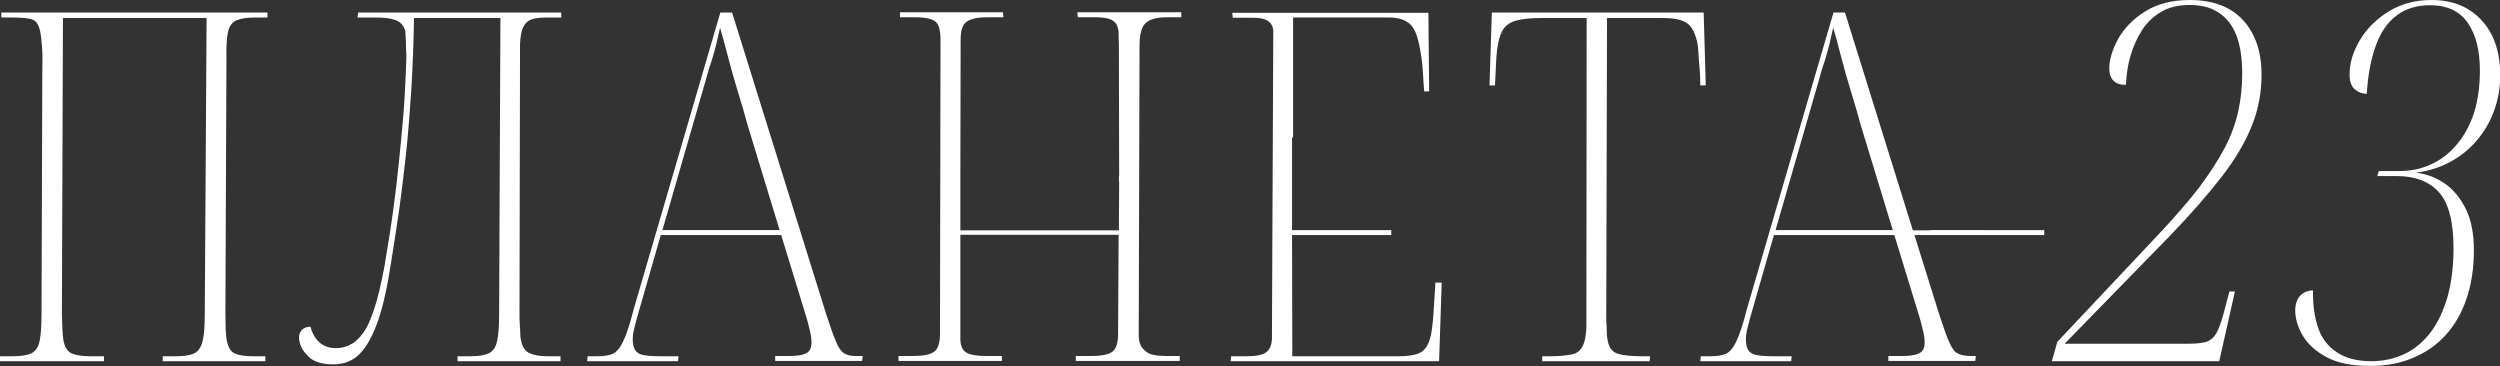
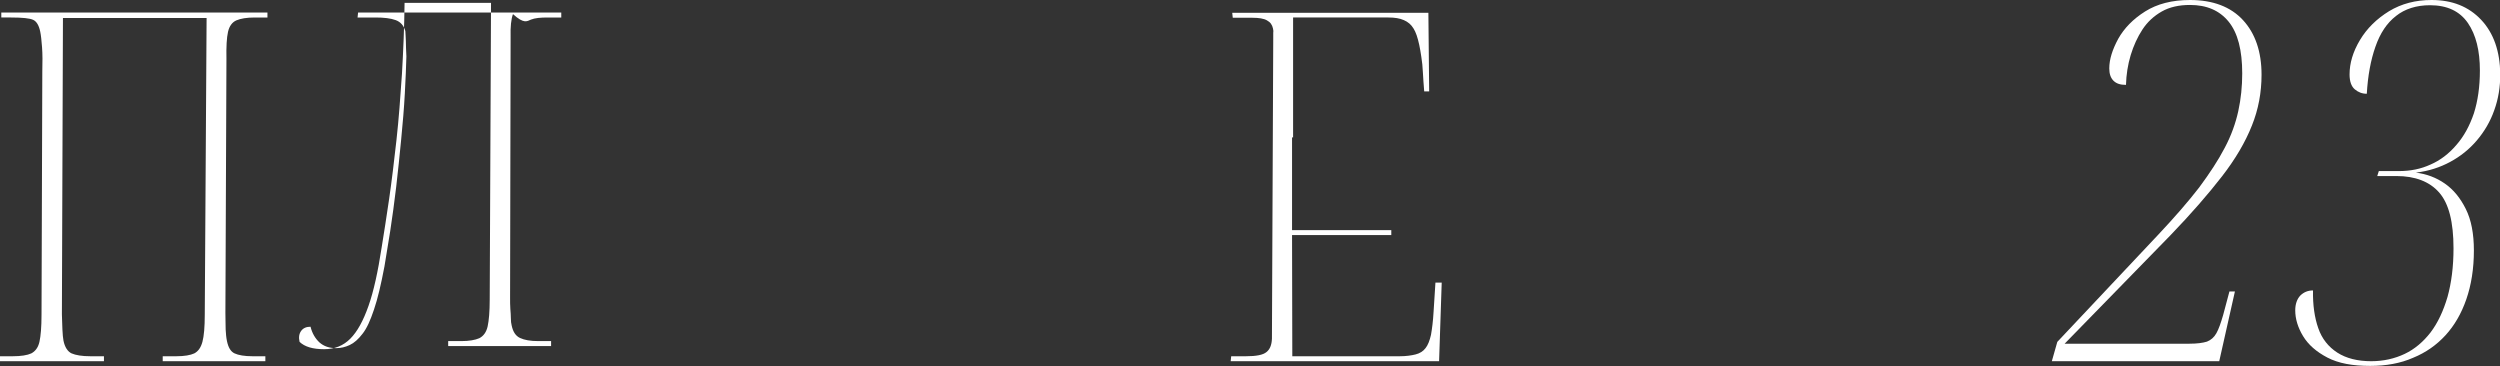
<svg xmlns="http://www.w3.org/2000/svg" id="Слой_1" x="0px" y="0px" viewBox="0 0 957.2 140.2" style="enable-background:new 0 0 957.2 140.2;" xml:space="preserve">
  <rect x="0" y="0" width="957.2" height="140.2" fill="#333333" stroke="none" />
  <style type="text/css"> .st0{fill:#FFFFFF;} </style>
  <g>
    <path class="st0" d="M90.5,7.8c1.6-0.7,4-1.1,7-1.1h4.9l0-1.9H0.5l0,1.9h3.7c4.4,0,7.2,0.3,8.5,0.9c1.3,0.6,2.2,2.1,2.7,4.5 c0.3,1.4,0.5,3.4,0.7,6c0.2,2.6,0.2,5.7,0.1,9.3l-0.3,93.1c0,4.7-0.3,8.2-0.8,10.4c-0.5,2.2-1.6,3.6-3.1,4.4 c-1.5,0.7-3.9,1.1-7.1,1.1H0l0,1.9h39.8l0-1.9h-5.2c-3.2,0-5.6-0.4-7.2-1.1c-1.5-0.7-2.6-2.4-3.1-4.9c-0.2-1-0.3-2.4-0.4-4.2 c-0.1-1.8-0.1-3.8-0.2-5.9L24.1,6.9h55l-0.7,113.6c0,4.7-0.3,8.2-0.9,10.4c-0.6,2.2-1.6,3.6-3.1,4.4c-1.5,0.7-3.8,1.1-6.9,1.1h-5.2 l0,1.9h39.3l0-1.9h-4.9c-3.1,0-5.4-0.4-6.9-1.1c-1.5-0.7-2.4-2.3-2.9-4.7c-0.3-1.4-0.4-2.8-0.5-4.4c0-1.6-0.1-3.7-0.1-6.4l0.4-97.2 c-0.1-4.7,0.1-8.2,0.6-10.4C87.8,10,88.9,8.5,90.5,7.8z" />
-     <path class="st0" d="M203.3,7.5c1.5-0.6,3.6-0.8,6.4-0.8h5.2l0-1.9h-77.8l-0.2,1.9h6.9c3.2,0,5.8,0.3,7.7,1 c1.9,0.7,3.1,2.1,3.7,4.2c0.1,1,0.1,2.3,0.2,3.9c0,1.6,0.1,3.6,0.2,5.8c-0.1,3.9-0.3,8.6-0.6,14.2c-0.3,5.6-0.8,11.5-1.4,17.6 c-0.6,6.1-1.2,12.2-1.9,18.1c-0.7,6-1.5,11.7-2.3,17c-0.9,5.4-1.6,9.8-2.2,13.5c-1.3,6.9-2.6,12.4-4,16.5c-1.4,4.2-2.8,7.3-4.4,9.3 c-1.6,2.1-3.2,3.5-4.9,4.3c-1.7,0.8-3.4,1.2-5.2,1.2c-2.6,0-4.7-0.7-6.4-2.2c-1.6-1.5-2.8-3.5-3.4-6c-1.6,0-2.8,0.5-3.6,1.6 c-0.8,1.1-1,2.5-0.6,4.2c0.4,2,1.6,3.9,3.6,5.8c2,1.9,5.1,2.8,9.4,2.8c4,0,7.3-1.3,10-4c2.7-2.7,5-6.9,7-12.6 c2-5.7,3.6-13.1,5-22.2c0.9-5.6,1.9-11.9,2.9-18.8c1-6.9,1.9-14.4,2.8-22.5c0.9-8.1,1.5-16.5,2.1-25.3c0.5-8.8,0.9-17.9,1-27.2 h33.1l-0.5,113.6c0,4.6-0.3,8-0.8,10.3c-0.5,2.2-1.6,3.7-3.2,4.5c-1.6,0.7-3.9,1.1-6.9,1.1h-5l0,1.9h39.4l0-1.9h-4.9 c-3,0-5.3-0.4-7-1.2c-1.7-0.8-2.7-2.4-3.2-4.8c-0.2-0.7-0.3-1.7-0.3-2.7c0-1.1-0.1-2.3-0.2-3.6c-0.1-1.4-0.1-2.8-0.1-4.3l0.2-99.8 c-0.1-4,0.2-6.9,0.9-8.8C200.7,9.3,201.8,8.1,203.3,7.5z" />
-     <path class="st0" d="M323.6,135.5c-1.3-0.6-2.4-2.1-3.4-4.4c-1-2.3-2.3-6-3.9-10.9L280.3,4.8h-4.5l-33.2,113.7 c-1.4,5.6-2.8,9.7-4,12.2c-1.2,2.6-2.6,4.1-4,4.8c-1.5,0.6-3.5,0.9-6,0.9h-3.6l-0.2,1.9h34.8l0.2-1.9h-6.7c-3.6,0-6.2-0.2-7.7-0.7 c-1.5-0.5-2.5-1.6-2.9-3.4c-0.4-1.7-0.3-3.7,0.2-6c0.5-2.2,1.2-4.6,1.9-7.1l8.4-29.2h46.1l9.1,29.7c0.4,1.1,0.7,2.4,1.1,3.7 c0.3,1.4,0.7,2.7,1,4.1c0.7,3.5,0.5,5.8-0.6,7c-1.1,1.2-3.6,1.8-7.5,1.8h-5.4l0,1.9h33.3l0.2-1.9h-2.1 C326.4,136.4,324.8,136.1,323.6,135.5z M253.6,88.2l12.8-44.3c1.4-4.7,2.5-8.8,3.5-12.1c0.9-3.3,1.7-6.1,2.5-8.3 c0.7-2.2,1.3-4.4,1.8-6.4c0.5-2,1-4.2,1.5-6.5c0.9,3,1.9,6.8,3.1,11.4c1.2,4.6,2.5,9.2,3.9,13.7c1.4,4.5,2.6,8.7,3.6,12.4l12.2,40 H253.6z" />
-     <path class="st0" d="M652.3,4.8h-81.1l-0.9,27.9h2.1l0.5-10.3c0.3-4.6,1-8,2.1-10.2c1.1-2.2,2.9-3.6,5.4-4.3c2.5-0.7,5.8-1,10.1-1 h17l-0.1,115.3c0.1,4.5-0.3,7.8-1.2,9.8c-0.9,2.1-2.3,3.3-4.4,3.7c-2,0.4-4.7,0.7-8.1,0.7h-3.2l0,1.9h41.1l0.2-1.9h-3.2 c-3.9,0-6.9-0.3-9-0.9c-2.1-0.6-3.5-2.2-4-4.9c-0.3-1.2-0.4-2.5-0.4-3.8c0-1.3-0.1-2.8-0.2-4.4l0.3-115.5h21.3 c4.2,0,7.3,0.6,9.2,1.9c1.9,1.2,3.2,3.7,4,7.3c0.3,1.2,0.4,2.7,0.5,4.3c0.1,1.6,0.2,3.4,0.4,5.2s0.3,4.2,0.3,7.1h2.1L652.3,4.8z" />
+     <path class="st0" d="M203.3,7.5c1.5-0.6,3.6-0.8,6.4-0.8h5.2l0-1.9h-77.8l-0.2,1.9h6.9c3.2,0,5.8,0.3,7.7,1 c1.9,0.7,3.1,2.1,3.7,4.2c0.1,1,0.1,2.3,0.2,3.9c0,1.6,0.1,3.6,0.2,5.8c-0.1,3.9-0.3,8.6-0.6,14.2c-0.3,5.6-0.8,11.5-1.4,17.6 c-0.6,6.1-1.2,12.2-1.9,18.1c-0.7,6-1.5,11.7-2.3,17c-0.9,5.4-1.6,9.8-2.2,13.5c-1.3,6.9-2.6,12.4-4,16.5c-1.4,4.2-2.8,7.3-4.4,9.3 c-1.6,2.1-3.2,3.5-4.9,4.3c-1.7,0.8-3.4,1.2-5.2,1.2c-2.6,0-4.7-0.7-6.4-2.2c-1.6-1.5-2.8-3.5-3.4-6c-1.6,0-2.8,0.5-3.6,1.6 c-0.8,1.1-1,2.5-0.6,4.2c2,1.9,5.1,2.8,9.4,2.8c4,0,7.3-1.3,10-4c2.7-2.7,5-6.9,7-12.6 c2-5.7,3.6-13.1,5-22.2c0.9-5.6,1.9-11.9,2.9-18.8c1-6.9,1.9-14.4,2.8-22.5c0.9-8.1,1.5-16.5,2.1-25.3c0.5-8.8,0.9-17.9,1-27.2 h33.1l-0.5,113.6c0,4.6-0.3,8-0.8,10.3c-0.5,2.2-1.6,3.7-3.2,4.5c-1.6,0.7-3.9,1.1-6.9,1.1h-5l0,1.9h39.4l0-1.9h-4.9 c-3,0-5.3-0.4-7-1.2c-1.7-0.8-2.7-2.4-3.2-4.8c-0.2-0.7-0.3-1.7-0.3-2.7c0-1.1-0.1-2.3-0.2-3.6c-0.1-1.4-0.1-2.8-0.1-4.3l0.2-99.8 c-0.1-4,0.2-6.9,0.9-8.8C200.7,9.3,201.8,8.1,203.3,7.5z" />
    <path class="st0" d="M838.5,0c-6.9,0-12.6,1.5-17.2,4.4c-4.6,2.9-8,6.4-10.3,10.5c-2.2,4.1-3.4,7.8-3.4,11.3c0,2,0.5,3.6,1.6,4.7 c1.1,1.1,2.6,1.6,4.8,1.6c0.1-3.9,0.7-7.7,1.8-11.4c1.1-3.6,2.6-6.9,4.5-9.8c1.9-2.9,4.4-5.2,7.4-6.9c3-1.7,6.6-2.5,10.8-2.5 c6.4,0,11.3,2.1,14.8,6.4c3.5,4.3,5.2,10.9,5.2,19.8c0,5-0.5,9.8-1.5,14.4c-1,4.6-2.7,9.4-5.2,14.1c-2.5,4.8-5.8,9.8-9.8,15.2 c-4.1,5.3-9.3,11.3-15.6,18l-38.7,41.1l-2.1,7.4h64.1l6-26.7h-2.1l-2.4,9c-0.9,3.1-1.7,5.4-2.6,7c-0.9,1.6-2.1,2.6-3.6,3.2 c-1.6,0.5-3.8,0.8-6.8,0.8h-47.7L831,90.1c8-8.3,14.5-15.8,19.7-22.5c5.2-6.7,9-13.2,11.5-19.5c2.5-6.2,3.7-12.7,3.7-19.5 c0-8.8-2.4-15.8-7.1-20.9C854.1,2.6,847.3,0,838.5,0z" />
    <path class="st0" d="M950,7.6C945.2,2.5,938.9,0,931,0c-6.1,0-11.5,1.4-16.3,4.3c-4.7,2.9-8.4,6.5-11.1,11c-2.7,4.5-4,8.9-4,13.2 c0,2.7,0.7,4.6,2,5.7c1.3,1.1,2.8,1.7,4.6,1.7c0.4-6.9,1.5-12.9,3.3-18c1.8-5.2,4.4-9.1,7.9-11.8c3.4-2.7,7.8-4.1,13-4.1 c6.6,0,11.4,2.3,14.5,6.8c3.1,4.5,4.6,10.6,4.6,18.2c0,6.2-0.8,11.7-2.3,16.4c-1.6,4.7-3.8,8.8-6.7,12.1c-2.9,3.4-6.2,5.9-9.9,7.5 c-3.7,1.7-7.7,2.5-12.1,2.5h-7.7l-0.6,1.9h7.3c7.2,0,12.7,2.1,16.4,6.3c3.7,4.2,5.5,11.3,5.5,21.4c0,7-0.8,13.2-2.3,18.6 c-1.6,5.4-3.7,9.9-6.5,13.6c-2.8,3.6-6.1,6.4-9.9,8.2c-3.8,1.8-8.1,2.8-12.8,2.8c-5.2,0-9.6-1.1-13-3.3c-3.4-2.2-5.9-5.3-7.3-9.4 c-1.4-4-2.1-8.8-2-14.4c-2,0-3.6,0.7-4.9,2c-1.2,1.3-1.9,3.2-1.9,5.6c0,3.3,1,6.6,3,9.9c2,3.3,5.1,6,9.3,8.2 c4.2,2.2,9.6,3.2,16.4,3.2c6.1,0,11.6-1,16.4-3.1c4.9-2,9-4.9,12.4-8.6c3.4-3.7,6.1-8.3,8-13.8c1.9-5.5,2.9-11.7,2.9-18.7 c0-6.4-1-11.7-3.1-15.9c-2.1-4.2-4.7-7.4-8-9.7c-3.3-2.3-7-3.7-11.1-4.2c4.9-0.6,9.2-2,13.1-4.1c3.9-2.1,7.3-4.8,10.2-8.2 c2.9-3.4,5.2-7.3,6.7-11.6c1.6-4.4,2.3-9,2.3-13.8C957.2,19.7,954.8,12.7,950,7.6z" />
-     <path class="st0" d="M739.2,88.2h-6.8l-26-83.4H702l-33.2,113.7c-1.4,5.6-2.8,9.7-4,12.2c-1.2,2.6-2.6,4.1-4,4.8 c-1.5,0.6-3.5,0.9-6,0.9h-3.6l-0.2,1.9h34.8l0.2-1.9h-6.7c-3.6,0-6.2-0.2-7.7-0.7c-1.5-0.5-2.5-1.6-2.9-3.4c-0.4-1.7-0.3-3.7,0.2-6 c0.5-2.2,1.2-4.6,1.9-7.1l8.4-29.2h46.1l9.1,29.7c0.4,1.1,0.7,2.4,1.1,3.7c0.3,1.4,0.7,2.7,1,4.1c0.7,3.5,0.5,5.8-0.6,7 c-1.1,1.2-3.6,1.8-7.5,1.8H723l0,1.9h33.3l0.2-1.9h-2.1c-1.9,0-3.4-0.3-4.7-0.9c-1.3-0.6-2.4-2.1-3.4-4.4c-1-2.3-2.3-6-3.9-10.9 L733,90h6.2h33.5h10v-1.9h-10H739.2z M679.8,88.2l12.8-44.3c1.4-4.7,2.5-8.8,3.5-12.1c0.9-3.3,1.7-6.1,2.5-8.3 c0.7-2.2,1.3-4.4,1.8-6.4c0.5-2,1-4.2,1.5-6.5c0.9,3,1.9,6.8,3.1,11.4c1.2,4.6,2.5,9.2,3.9,13.7c1.4,4.5,2.6,8.7,3.6,12.4l12.2,40 H679.8z" />
-     <path class="st0" d="M438.8,8.7c1.6-1.4,4.3-2.1,8.1-2.1h5.4l0-1.9h-39.8l0.2,1.9h6.2c3.1,0,5.3,0.3,6.7,1c1.3,0.7,2.2,1.8,2.5,3.5 c0.2,0.7,0.2,1.6,0.2,2.4c0,0.9,0,2,0.1,3.4l0.1,50.5h-0.1v1.9h0.1l-0.1,18.9h-23.6h-13.5h-23.6l0-18.9h0v-1.9h0l0.1-52.2 c0-3.6,0.8-6,2.5-7c1.6-1.1,4.3-1.6,8.1-1.6h5.8l-0.2-1.9h-39.4l0,1.9h5.8c2.1,0,3.8,0.2,5.1,0.5c1.3,0.3,2.3,0.8,2.9,1.4 c0.6,0.6,1.1,1.5,1.3,2.6c0.1,0.5,0.2,1.1,0.3,1.9c0.1,0.7,0.1,1.7,0.1,2.8l-0.2,112.5c-0.1,3.2-0.8,5.4-2.3,6.4 c-1.5,1.1-4.1,1.6-8,1.6h-5.6l0,1.9h39.6l0-1.9h-6c-3,0-5.3-0.3-6.8-0.9c-1.6-0.6-2.5-1.8-2.9-3.6c-0.1-0.5-0.2-1.1-0.2-1.7 c0-0.6,0-1.2,0-1.9l0-38.3h23.6h13.5h23.5l-0.2,37.8c0,3.5-0.7,5.8-2.1,6.9c-1.4,1.1-4.1,1.7-8.1,1.7h-6l0,1.9h39.8l0-1.9h-5.6 c-1.5,0-2.9-0.1-4.3-0.4c-1.4-0.2-2.6-0.8-3.6-1.8c-1.1-0.9-1.7-2.1-2-3.5c-0.1-0.6-0.2-1.2-0.2-1.8c0-0.6,0-1.2,0-2l0.3-109.2 C436.3,13.2,437.1,10.1,438.8,8.7z" />
    <path class="st0" d="M548.9,119.2c-0.2,3.7-0.6,6.7-1,9c-0.5,2.2-1.2,4-2.1,5.1c-0.9,1.2-2.2,2-3.8,2.4c-1.6,0.4-3.6,0.7-6.1,0.7 h-41.1L494.7,90h38v-1.9h-38l0-19.1h0V52.6h0.4l0-45.9h36.5c2.4,0,4.3,0.3,5.9,1c1.6,0.7,2.8,1.7,3.7,3.2c0.9,1.4,1.6,3.5,2.2,6.3 c0.3,1.2,0.5,2.8,0.8,4.6c0.3,1.8,0.5,3.8,0.6,6c0.1,2.2,0.3,4.6,0.5,7.2h1.9l-0.3-30.1h-75.1l0.2,1.9h7.5c2.5,0,4.4,0.3,5.6,1 c1.3,0.7,2,1.7,2.3,3.1c0.1,0.5,0.2,1,0.1,1.6c0,0.6,0,1.2,0,2L487,129.7c-0.1,2.4-0.8,4.1-2.1,5.1c-1.3,1.1-3.9,1.6-7.9,1.6h-5.6 l-0.2,1.9h79.8l1-30.1h-2.4L548.9,119.2z" />
  </g>
</svg>